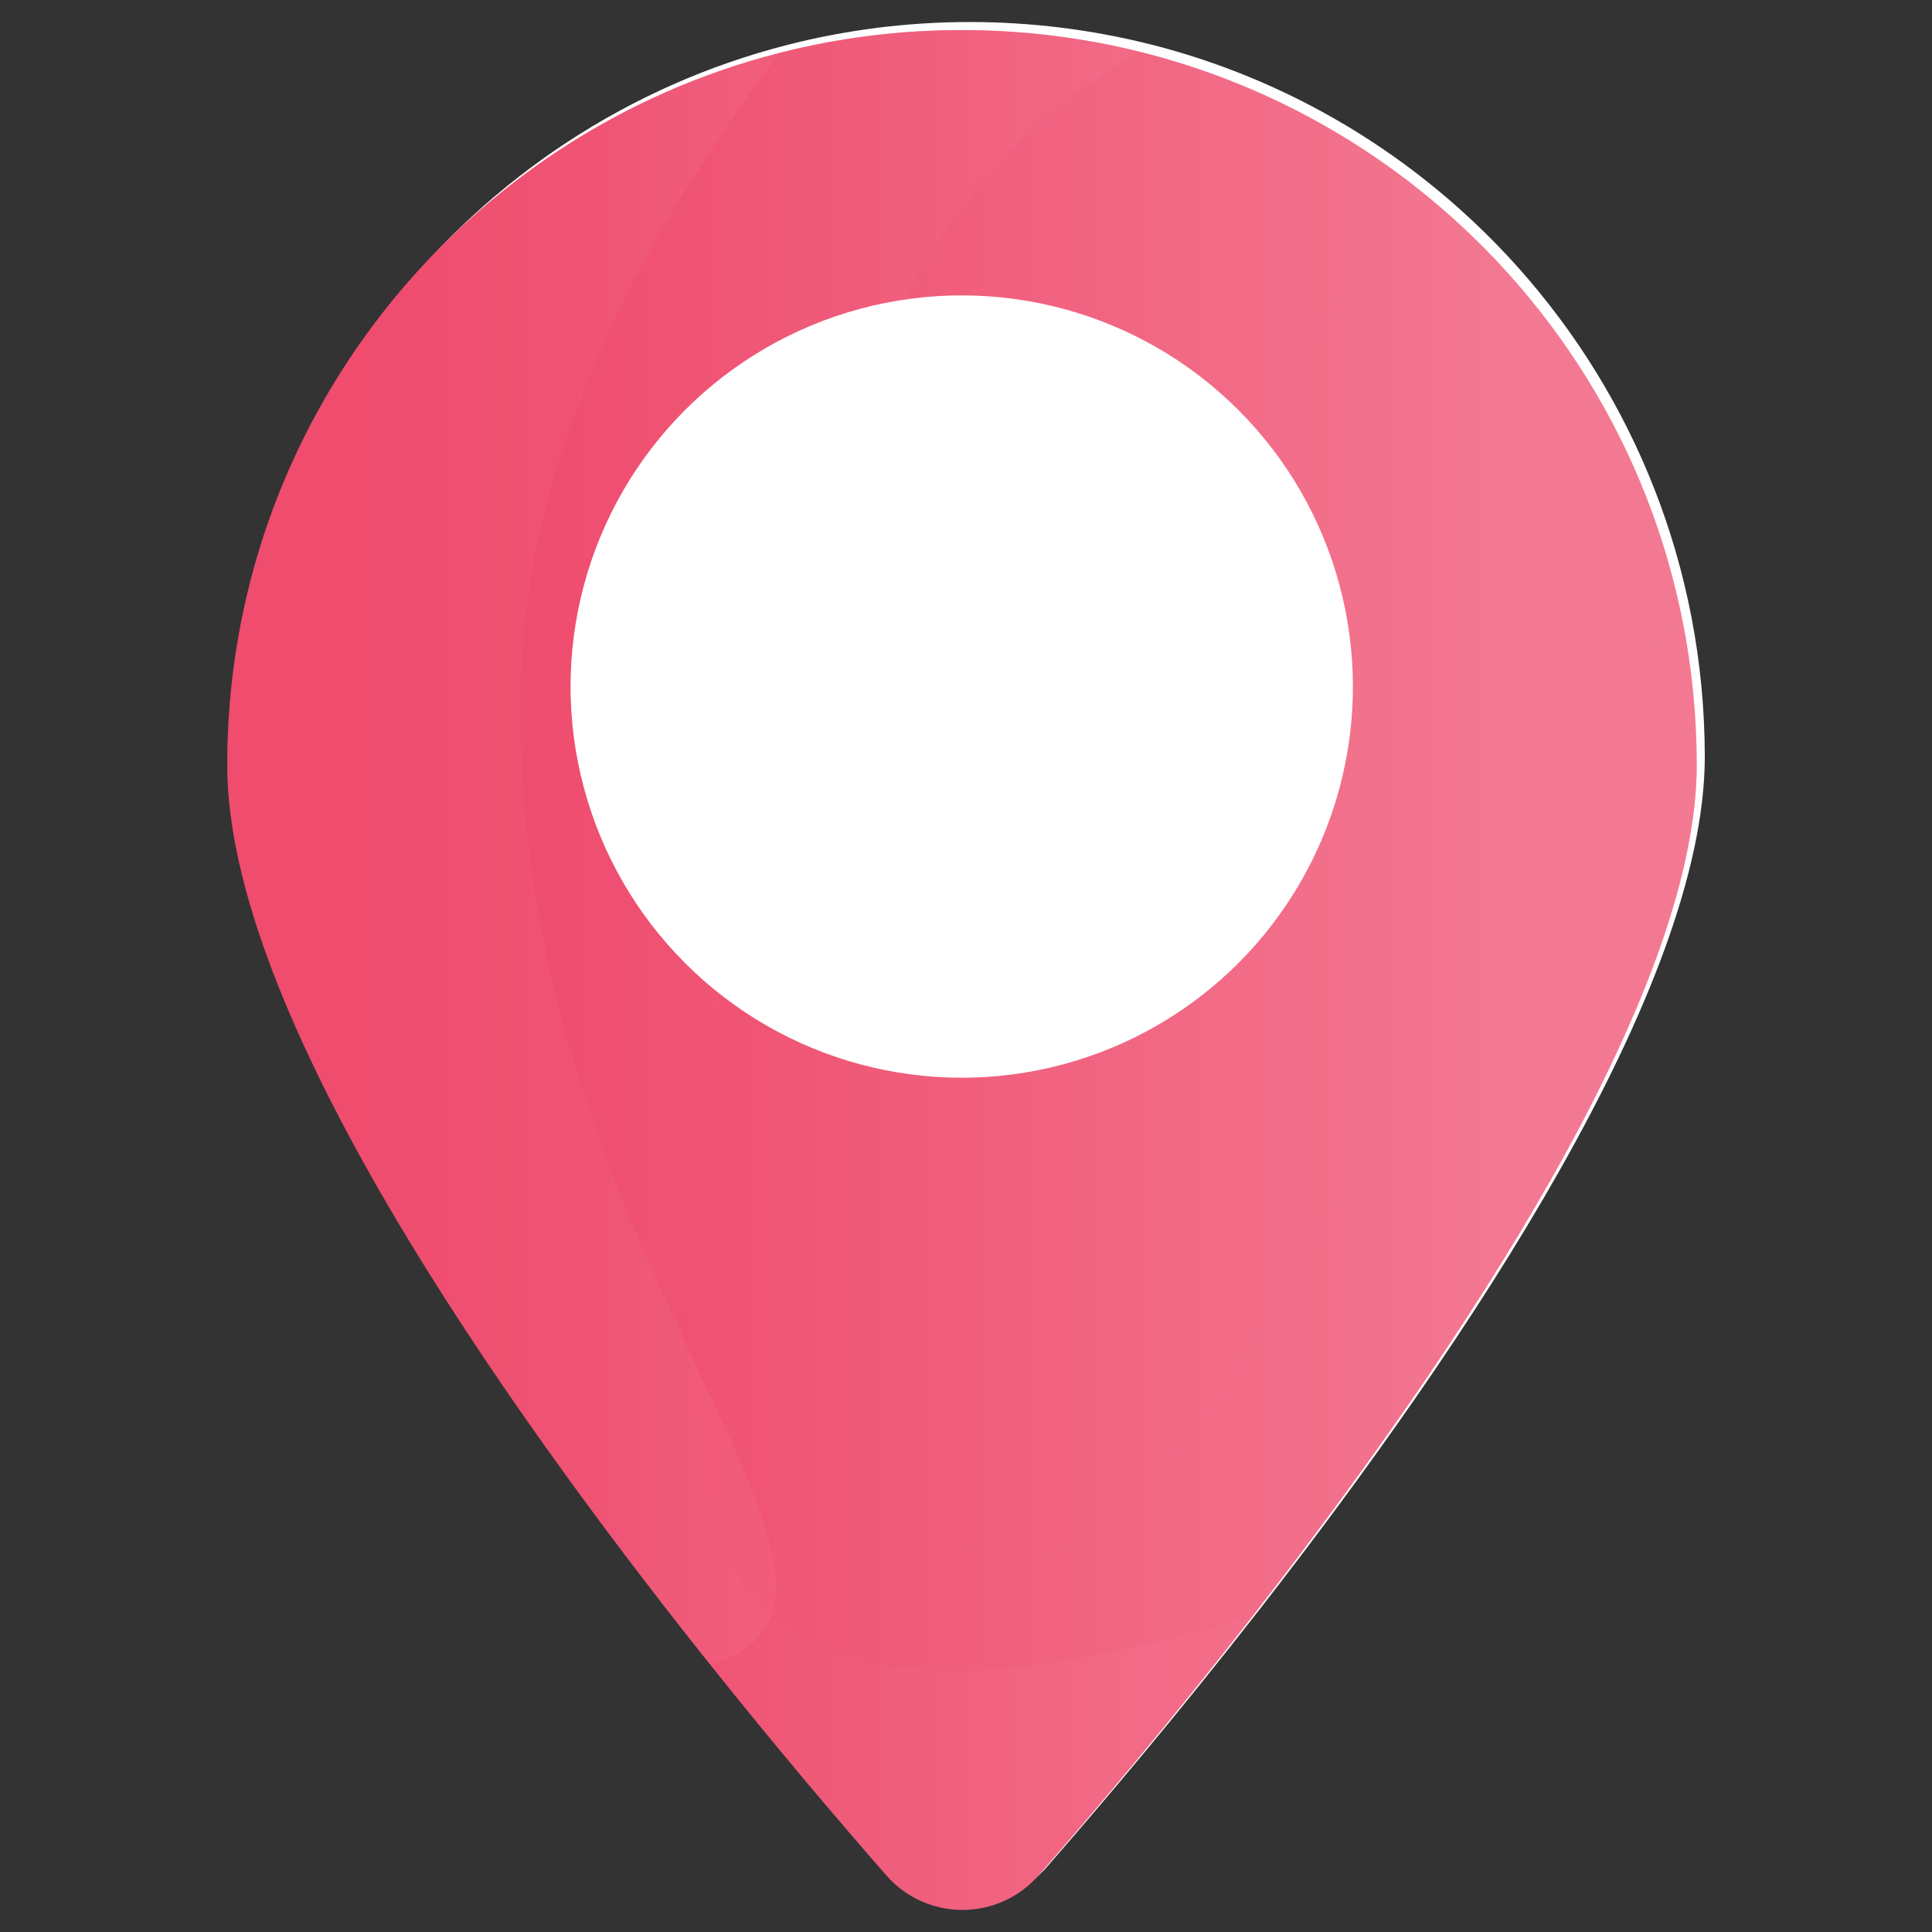
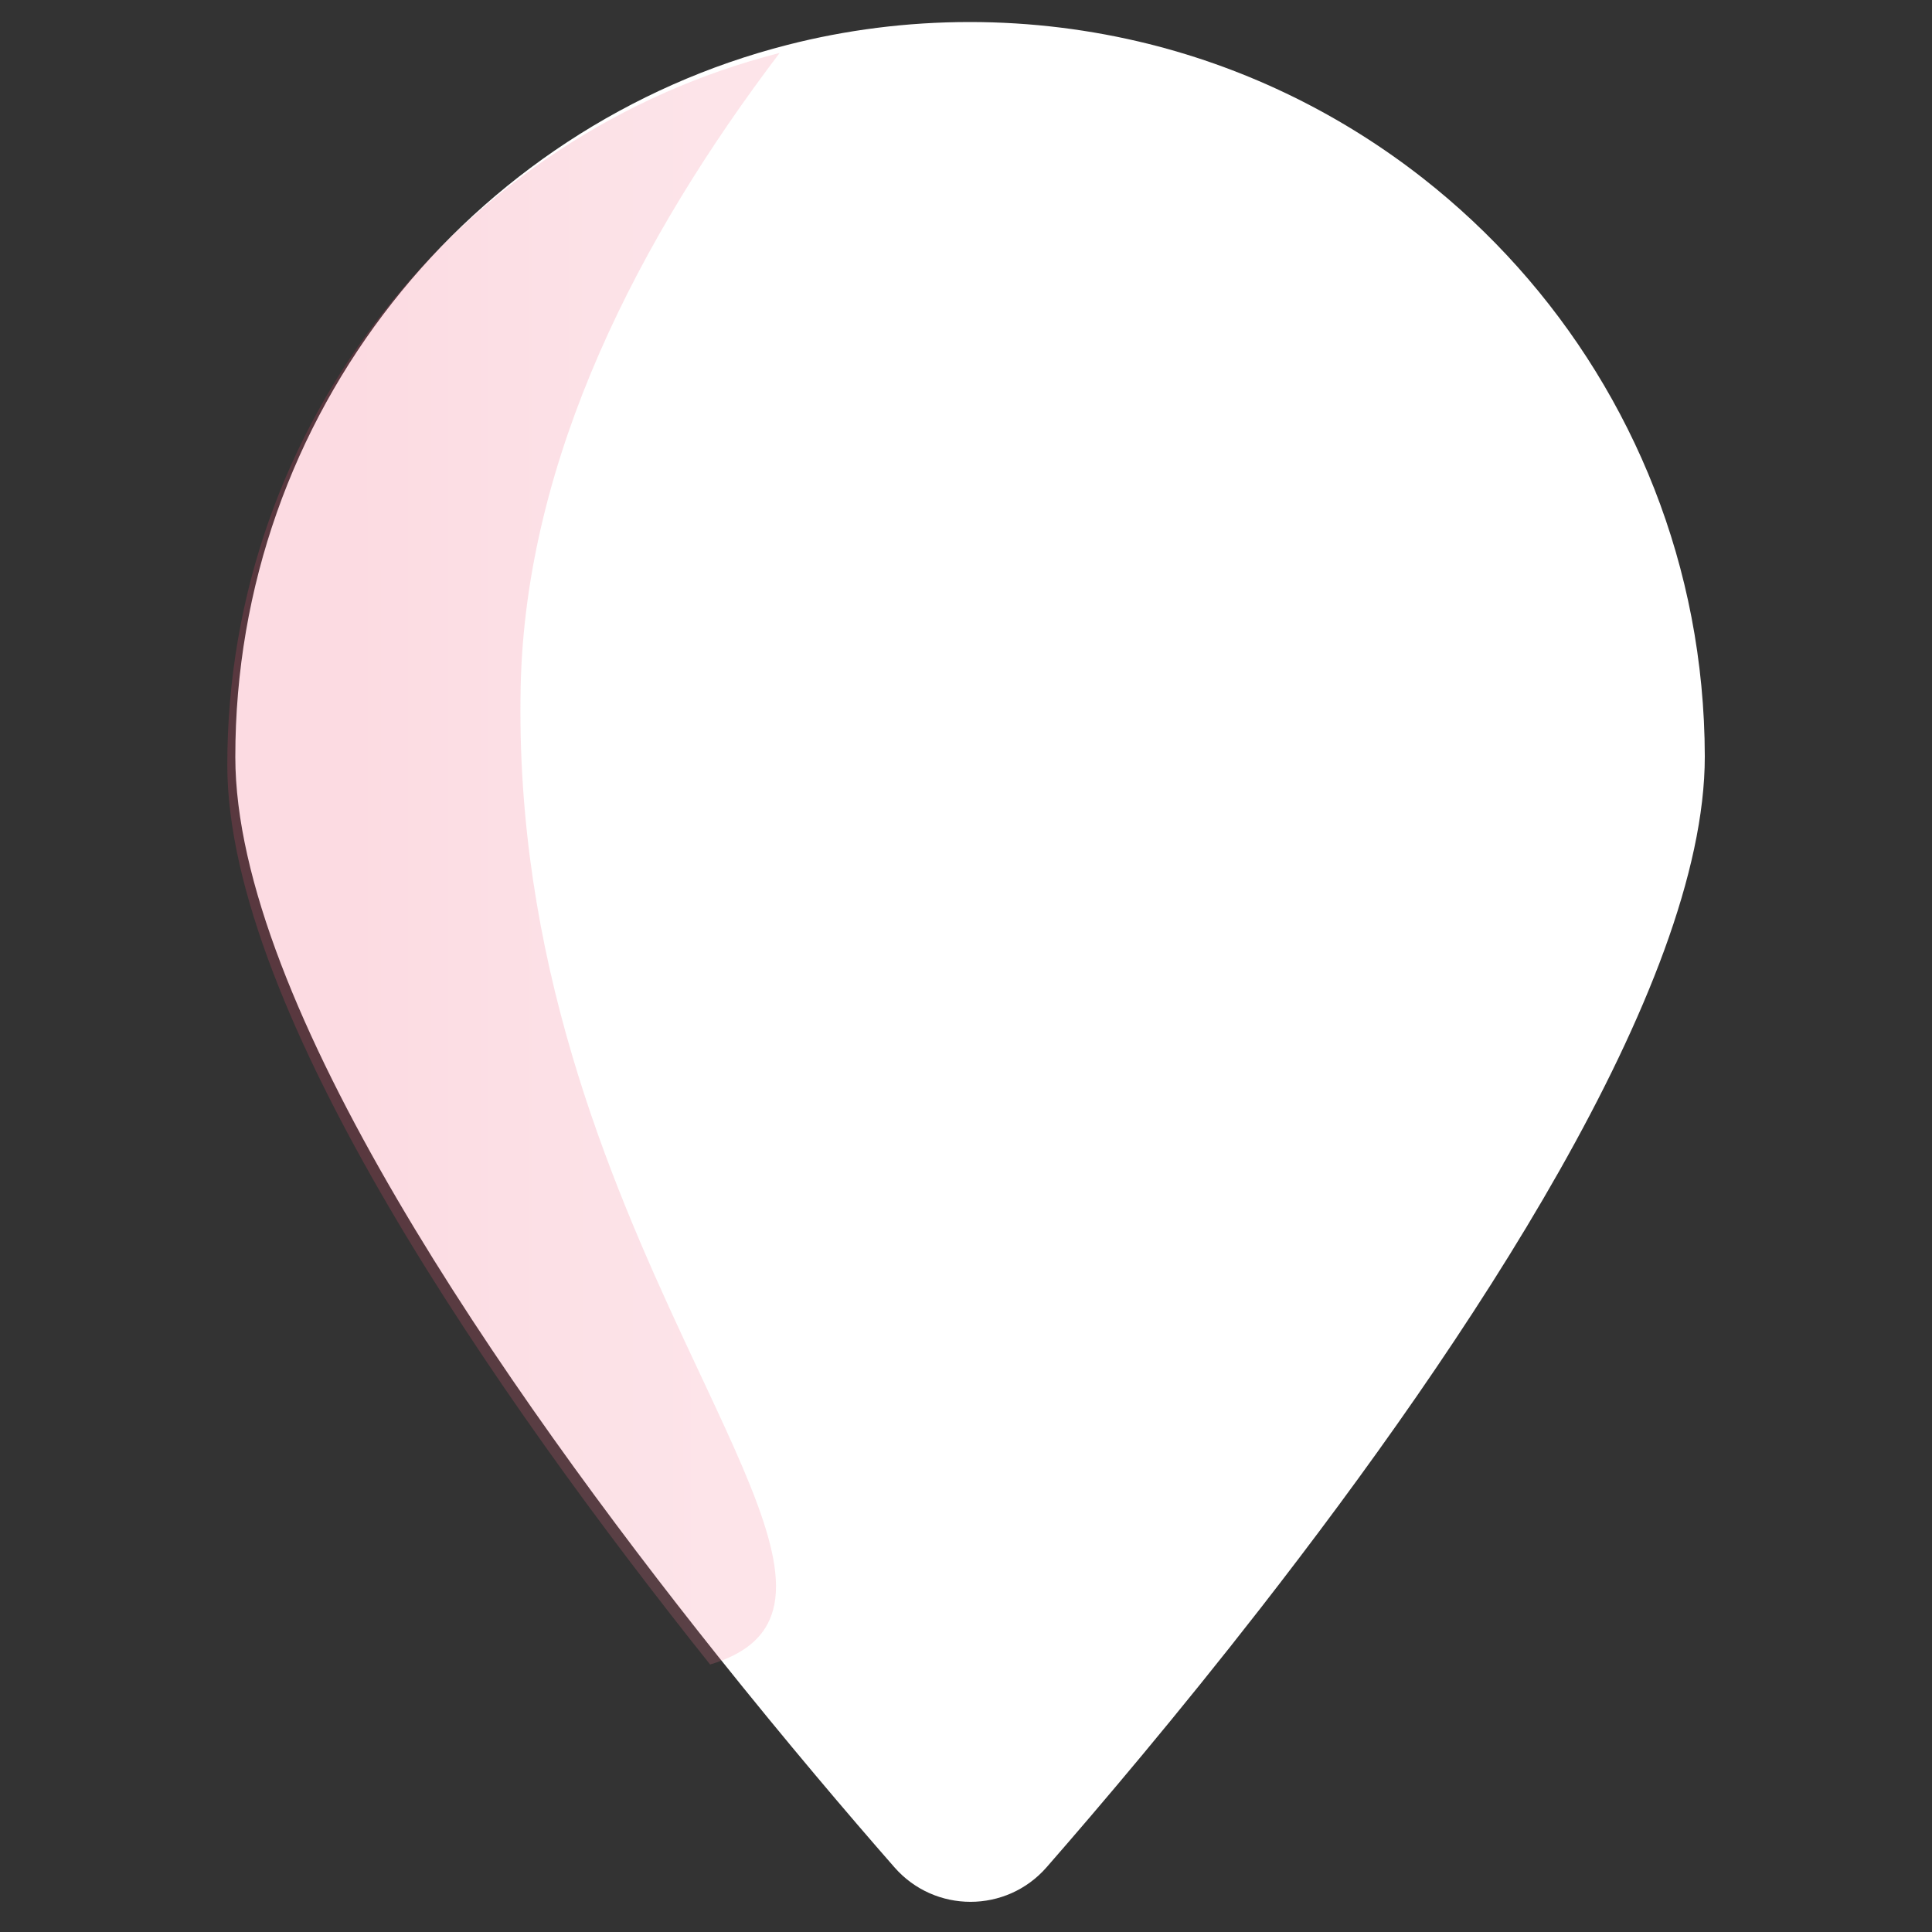
<svg xmlns="http://www.w3.org/2000/svg" version="1.1" id="圖層_1" x="0px" y="0px" viewBox="0 0 200 200" style="enable-background:new 0 0 200 200;" xml:space="preserve">
  <rect x="0" y="0" width="200" height="200" fill="#333333" stroke="none" />
  <style type="text/css">
	.st0{fill:#FFFFFF;}
	.st1{fill:url(#SVGID_1_);}
	.st2{opacity:0.2;fill:url(#SVGID_2_);}
	.st3{opacity:0.2;fill:url(#SVGID_3_);}
	.st4{opacity:0.2;fill:url(#SVGID_4_);}
</style>
  <g>
    <g>
      <path class="st0" d="M175.1,63.89c-3.53-18.35-13.65-34.35-27.8-45.44c-8.27-6.48-17.91-11.29-28.42-13.91    c-5.92-1.47-12.12-2.26-18.5-2.26c-6.5,0-12.82,0.82-18.84,2.36c-32.89,8.39-57.2,38.22-57.18,73.73    c0.01,25.46,27.97,65.51,49.98,93.1c7.07,8.85,13.52,16.43,18.25,21.83c4.17,4.77,11.59,4.77,15.76-0.01    c5.58-6.39,13.58-15.82,22.14-26.81c21.25-27.29,46-64.21,45.99-88.18C176.47,73.38,176,68.56,175.1,63.89z" />
      <g>
        <linearGradient id="SVGID_1_" gradientUnits="userSpaceOnUse" x1="23.458" y1="99.732" x2="175.576" y2="99.732" gradientTransform="matrix(1 -4.000000e-04 4.000000e-04 1 0.033 0.724)">
          <stop offset="0.232" style="stop-color:#EF4C6E" />
          <stop offset="0.889" style="stop-color:#F37992" />
        </linearGradient>
-         <path class="st1" d="M174.27,64.72c-3.53-18.35-13.65-34.35-27.8-45.44C138.2,12.8,128.56,8,118.05,5.37     c-5.92-1.47-12.12-2.26-18.5-2.26c-6.5,0-12.82,0.82-18.84,2.36c-32.89,8.39-57.2,38.22-57.18,73.73     c0.01,25.46,27.97,65.51,49.98,93.1c7.06,8.85,13.52,16.43,18.25,21.83c4.17,4.77,11.59,4.77,15.76-0.01     c5.58-6.39,13.58-15.82,22.14-26.81c21.25-27.29,46-64.21,45.99-88.18C175.64,74.21,175.17,69.39,174.27,64.72z" />
        <linearGradient id="SVGID_2_" gradientUnits="userSpaceOnUse" x1="23.458" y1="99.732" x2="175.576" y2="99.732" gradientTransform="matrix(1 -4.000000e-04 4.000000e-04 1 0.033 0.724)">
          <stop offset="0.232" style="stop-color:#EF4C6E" />
          <stop offset="0.889" style="stop-color:#F37992" />
        </linearGradient>
-         <path class="st2" d="M175.64,79.14c0.01,23.97-24.74,60.89-45.99,88.18c-8.56,10.99-16.56,20.42-22.14,26.81     c-4.17,4.77-11.59,4.78-15.76,0.01c-4.73-5.4-11.18-12.97-18.25-21.83c-22.01-27.6-49.97-67.64-49.98-93.1     c-0.01-35.5,24.3-65.34,57.18-73.73c6.03-1.54,12.34-2.36,18.84-2.36c6.38,0,12.57,0.78,18.5,2.26     C128.56,8,138.2,12.8,146.47,19.28c-5.24,7.84-10.78,16.39-16.26,25.29c-13.55,22.01-26.73,46.14-34.09,66.86     c-7.39,20.83-8.9,38.2,1.01,46.5c27.93,23.37,56.62-82.62,77.13-93.21C175.17,69.39,175.64,74.21,175.64,79.14z" />
        <linearGradient id="SVGID_3_" gradientUnits="userSpaceOnUse" x1="23.458" y1="99.732" x2="129.551" y2="99.732" gradientTransform="matrix(1 -4.000000e-04 4.000000e-04 1 0.033 0.724)">
          <stop offset="0.232" style="stop-color:#EF4C6E" />
          <stop offset="0.889" style="stop-color:#F37992" />
        </linearGradient>
-         <path class="st3" d="M73.5,172.31c-22.01-27.6-49.97-67.64-49.98-93.1c-0.01-35.5,24.3-65.34,57.18-73.73     c6.03-1.54,12.34-2.36,18.84-2.36c6.38,0,12.57,0.78,18.5,2.26c-9.34,5.15-18.02,13.22-24.4,25.63     c-2.56,4.98-4.74,10.65-6.46,17.12c-5.37,20.28-9.8,38.68-12.72,54.74c-2.48,13.7-3.86,25.69-3.73,35.7     c0.16,13.2,2.91,22.95,9.12,28.61c2.07,1.88,4.52,3.31,7.38,4.27c10.29,3.43,26.58,0.55,42.41-4.12     c-8.56,10.99-16.56,20.42-22.14,26.81c-4.17,4.77-11.59,4.78-15.76,0.01C87.02,188.74,80.57,181.17,73.5,172.31z" />
        <linearGradient id="SVGID_4_" gradientUnits="userSpaceOnUse" x1="23.458" y1="88.202" x2="80.672" y2="88.202" gradientTransform="matrix(1 -4.000000e-04 4.000000e-04 1 0.033 0.724)">
          <stop offset="0.232" style="stop-color:#EF4C6E" />
          <stop offset="0.889" style="stop-color:#F37992" />
        </linearGradient>
        <path class="st4" d="M53.9,71.09c-0.6,28.06,9.04,50.69,16.85,67.47c6.15,13.22,11.16,22.83,9.12,28.61     c-0.82,2.35-2.81,4.07-6.36,5.14c-22.01-27.6-49.97-67.64-49.98-93.1c-0.01-35.5,24.3-65.34,57.18-73.73     C66.24,24.54,54.4,47.3,53.9,71.09z" />
-         <ellipse transform="matrix(0.707 -0.707 0.707 0.707 -21.091 91.229)" class="st0" cx="99.58" cy="71.07" rx="40.5" ry="40.5" />
      </g>
    </g>
  </g>
</svg>